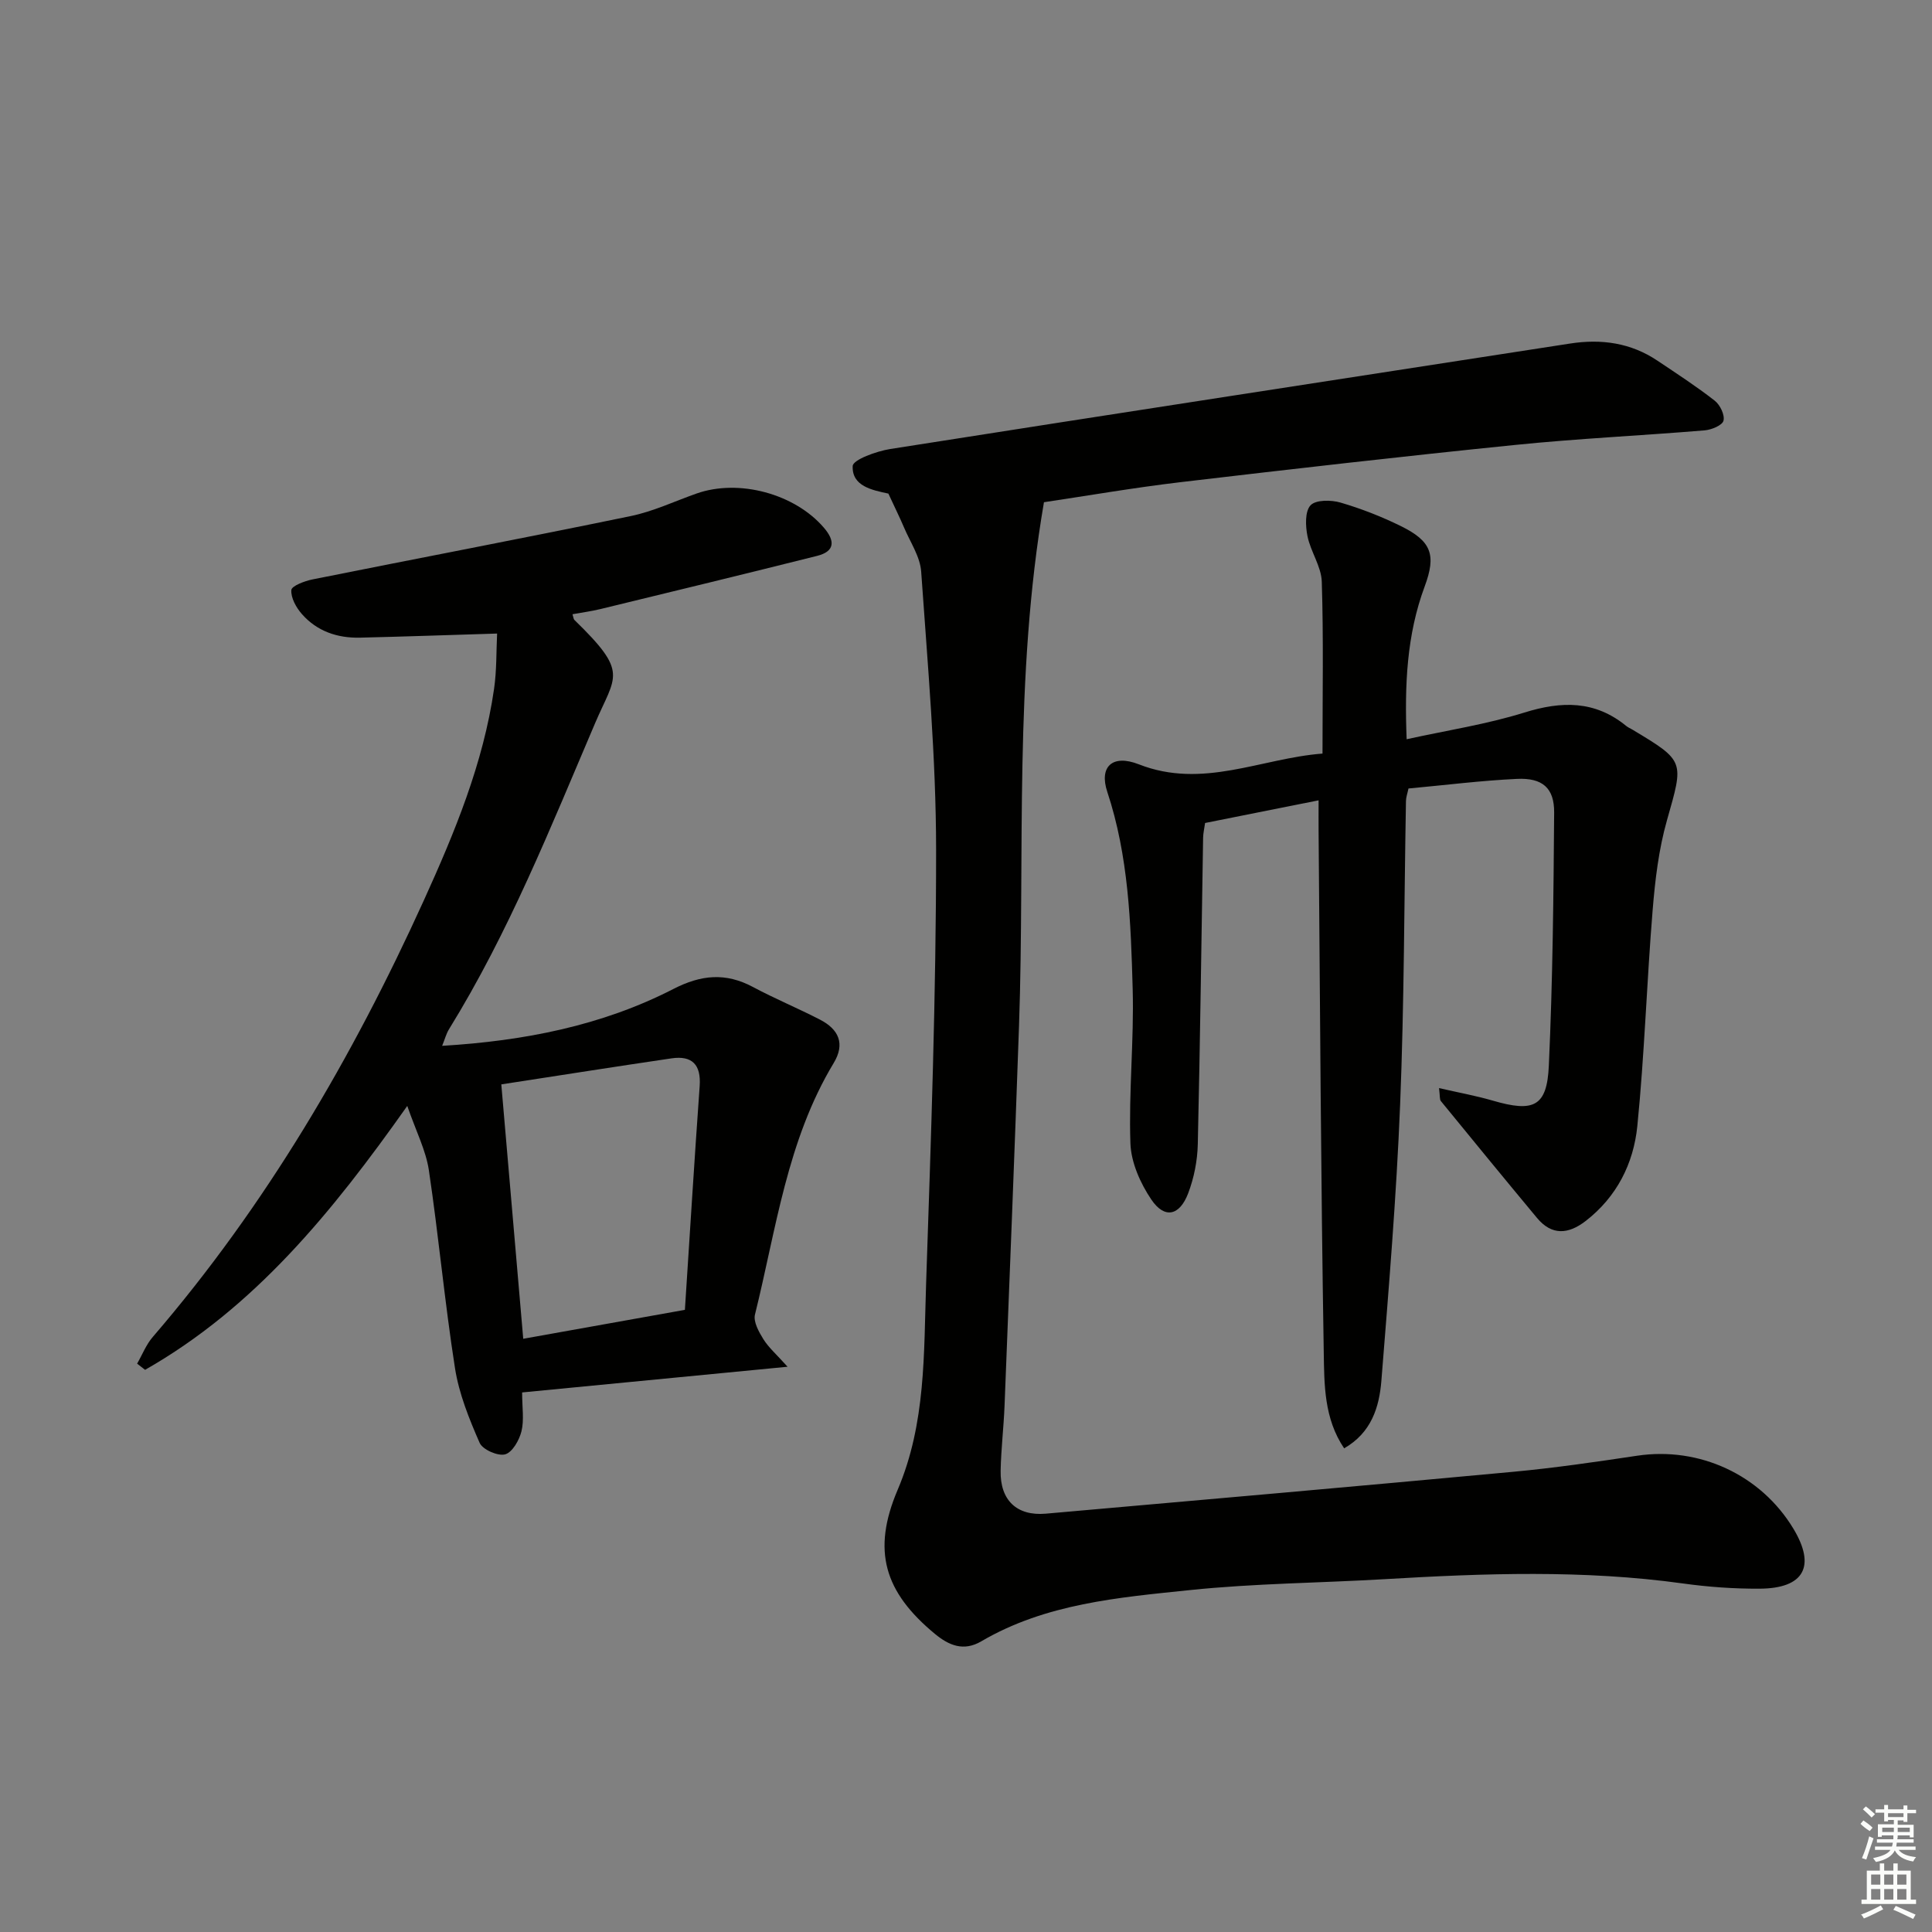
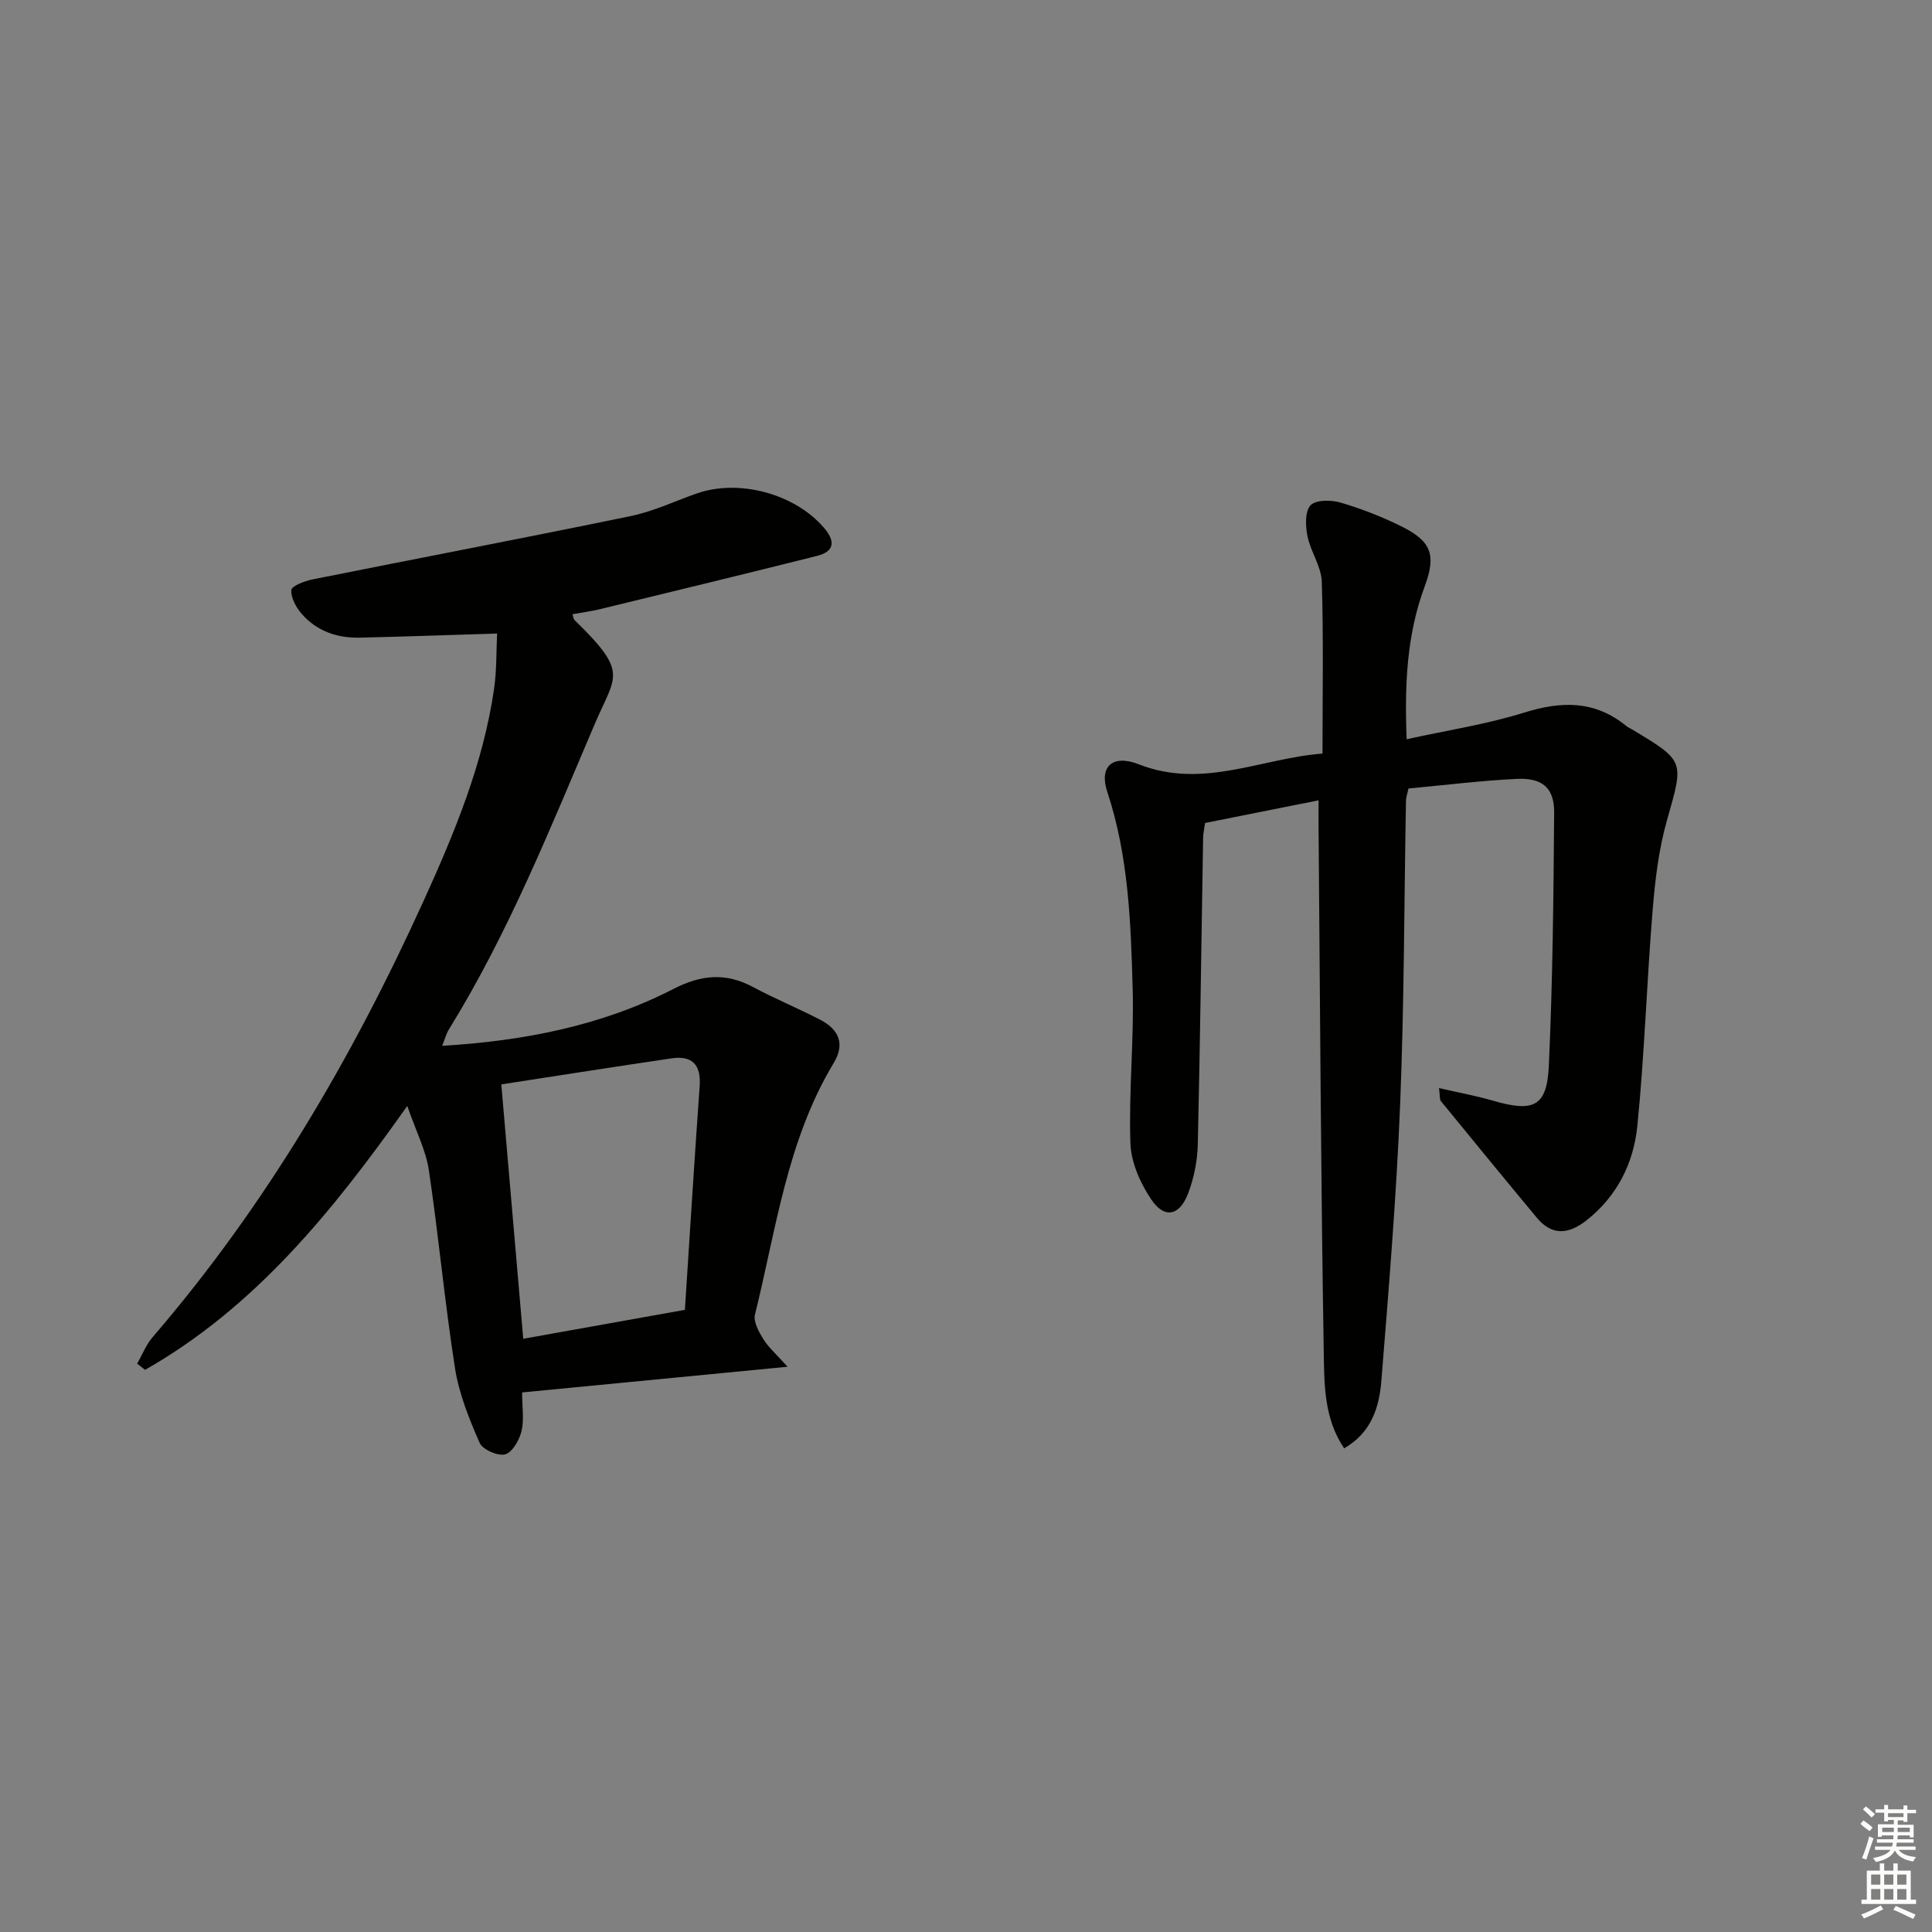
<svg xmlns="http://www.w3.org/2000/svg" enable-background="new 0 0 400 400" viewBox="0 0 400 400">
  <rect x="0" y="0" width="400" height="400" fill="#808080" stroke="none" />
  <g fill="#010100">
-     <path d="m183.91 102.15c.38.21.25.09.1.06-3.48-.74-7.65-1.55-7.47-5.72.06-1.32 4.94-3.08 7.79-3.53 46.89-7.38 93.81-14.56 140.72-21.83 6.5-1.01 12.6-.16 18.13 3.56 4 2.68 8.05 5.31 11.84 8.27 1.1.86 2.11 2.94 1.81 4.14-.23.95-2.47 1.88-3.88 2-13.08 1.09-26.2 1.69-39.26 3.02-23.12 2.34-46.22 4.99-69.3 7.71-9.7 1.15-19.33 2.82-28.25 4.15-6.24 36.33-3.92 72.4-5.16 108.33-.91 26.26-1.97 52.51-3 78.76-.18 4.48-.72 8.95-.81 13.44-.12 6.11 3.36 9.4 9.34 8.88 32.26-2.84 64.53-5.67 96.78-8.67 8.59-.8 17.14-2.05 25.68-3.33 12.86-1.92 25.61 3.95 32.34 15.12 4.68 7.77 2.22 12.35-6.98 12.41-5.3.03-10.64-.35-15.89-1.08-20.56-2.85-41.15-2.11-61.77-.89-13.44.79-26.94.87-40.31 2.26-14.81 1.54-29.86 2.79-43.2 10.61-3.65 2.14-6.7.85-9.57-1.52-10.51-8.68-13.11-17.24-7.74-29.85 5.88-13.79 5.4-28.29 5.89-42.66 1.01-29.94 2.08-59.89 2.07-89.83-.01-19.21-1.76-38.42-3.09-57.61-.22-3.12-2.28-6.13-3.56-9.16-.88-2.07-1.89-4.1-3.25-7.04z" />
    <path d="m108.1 288.29c0 3.14.44 5.72-.14 8.06-.46 1.84-1.9 4.37-3.39 4.76-1.51.4-4.66-.99-5.27-2.39-2.17-4.96-4.27-10.15-5.1-15.46-2.13-13.61-3.38-27.36-5.41-40.99-.62-4.12-2.65-8.04-4.47-13.3-15.62 22.12-31.7 41.78-54.28 54.64-.55-.43-1.1-.85-1.65-1.28 1.07-1.86 1.87-3.95 3.25-5.54 23.41-27.19 41.31-57.79 56.09-90.33 6.4-14.09 12.32-28.37 14.56-43.83.56-3.88.45-7.86.63-11.46-9.88.3-19.13.63-28.38.85-4.68.11-8.91-1.32-12.04-4.89-1.18-1.34-2.3-3.35-2.18-4.97.06-.85 2.76-1.88 4.39-2.2 21.95-4.4 43.94-8.58 65.86-13.11 4.67-.96 9.1-3.07 13.64-4.67 8.75-3.09 20.34.04 26.37 7.08 2.33 2.71 2.33 4.9-1.45 5.84-14.92 3.74-29.87 7.37-44.82 11-1.88.46-3.82.71-5.78 1.07.19.6.2 1 .4 1.19 11.31 10.99 8.53 11.39 4.26 21.41-9.19 21.54-17.87 43.32-30.24 63.34-.57.92-.84 2.03-1.41 3.42 17.01-1.03 33.07-4.17 47.89-11.78 5.74-2.95 10.82-3.42 16.47-.4 4.54 2.43 9.32 4.4 13.9 6.77 3.82 1.98 5.24 4.95 2.8 8.98-9.66 16.02-11.9 34.39-16.29 52.06-.37 1.48.79 3.58 1.73 5.09 1.09 1.75 2.73 3.17 5.02 5.72-18.9 1.84-36.55 3.54-54.96 5.32zm33.7-17.1c1.01-15.52 1.96-30.94 3.06-46.35.31-4.41-1.56-6.34-5.82-5.72-11.62 1.71-23.22 3.54-35.25 5.39 1.53 17.72 3 34.87 4.54 52.67 11.35-2.03 22.07-3.95 33.47-5.99z" />
    <path d="m297.94 225.28c4.05.93 7.65 1.58 11.15 2.6 8.45 2.46 11.2 1.25 11.58-7.26.8-17.44.97-34.92 1.1-52.38.04-5.09-2.41-7.23-7.7-6.98-7.44.35-14.86 1.29-22.46 1.99-.21 1.01-.5 1.78-.52 2.56-.38 20.97-.36 41.96-1.21 62.91-.77 19.07-2.36 38.12-3.88 57.15-.44 5.48-2.07 10.76-7.71 13.99-4.17-6.16-4.11-13.2-4.22-19.81-.6-35.97-.76-71.94-1.07-107.91-.02-1.96 0-3.92 0-6.44-8.19 1.63-15.77 3.15-23.5 4.69-.16 1.17-.4 2.13-.41 3.09-.36 21.14-.61 42.28-1.1 63.42-.08 3.42-.78 6.98-2 10.18-1.78 4.66-4.89 5.31-7.61 1.29-2.28-3.37-4.21-7.7-4.34-11.67-.37-10.61.76-21.28.47-31.9-.38-13.75-.85-27.55-5.26-40.86-1.72-5.18 1.03-7.85 6.52-5.7 13.24 5.2 25.29-1.24 38.04-2.22 0-12.31.22-23.96-.15-35.59-.1-3.16-2.31-6.21-2.96-9.42-.42-2.09-.55-5.11.63-6.39 1.07-1.16 4.26-1.14 6.2-.57 4.28 1.25 8.5 2.9 12.5 4.87 6.34 3.12 7.37 5.94 4.93 12.51-3.72 10.02-4.17 20.38-3.73 31.62 8.38-1.84 16.56-3.09 24.36-5.52 7.72-2.41 14.63-2.53 21.11 2.78.38.31.86.5 1.29.76 10.92 6.56 10.62 6.47 7.14 18.75-1.71 6.01-2.46 12.37-2.97 18.63-1.22 14.89-1.68 29.84-3.17 44.7-.78 7.74-4.25 14.67-10.72 19.66-3.57 2.75-6.99 3.03-10.05-.65-6.68-8.03-13.3-16.11-19.9-24.19-.28-.34-.17-.95-.38-2.69z" />
  </g>
  <path d="m385.2 377.6.6-.7c.6.4 1.3.9 1.9 1.5l-.6.7c-.8-.5-1.4-1-1.9-1.5zm.3 7.1c.6-1.4 1.1-2.9 1.5-4.5.3.1.6.3.9.4-.5 1.4-1 2.9-1.5 4.4zm.2-10.1.6-.6c.7.5 1.3 1.1 1.9 1.6l-.7.7c-.6-.6-1.2-1.2-1.8-1.7zm8.4-.8h.8v.9h1.8v.7h-1.8v1.8h-.8v-.3h-1.2v.9h3.3v2.6h-.8v-.4h-2.5c0 .3 0 .6-.1.8h3.4v.7h-3.5c0 .3-.1.6-.1.8h4v.7h-3.5c.7.9 1.9 1.3 3.6 1.5-.2.2-.4.5-.6.9-1.9-.3-3.2-1.1-3.8-2.3-.5 1.1-1.8 2-3.9 2.4-.2-.3-.4-.5-.6-.8 1.9-.4 3.1-.9 3.6-1.7h-3.2v-.7h3.5c.1-.2.1-.5.2-.8h-3.3v-.7h3.4c0-.2 0-.5 0-.8h-2.4v.3h-.8v-2.6h3.3v-.9h-1.2v.3h-.8v-1.8h-1.8v-.7h1.8v-.9h.8v.9h3.2zm-4.4 5.5h2.4c0-.3 0-.6 0-.9h-2.4zm1.2-3.1h3.2v-.8h-3.2zm4.4 2.2h-2.4v.9h2.5v-.9z" fill="#fbfcfa" />
  <path d="m389.2 385.8h.9v1.5h1.9v-1.5h.9v1.5h2.7v6h1.1v.9h-11.3v-.9h1.1v-6h2.7zm.2 8.7.5.8c-1.2.6-2.5 1.3-4 1.9-.2-.3-.3-.6-.6-.8 1.6-.6 3-1.3 4.1-1.9zm-2-4.3h1.9v-2.1h-1.9zm0 3.1h1.9v-2.2h-1.9zm2.7-3.1h1.9v-2.1h-1.9zm0 3.1h1.9v-2.2h-1.9zm2.4 1.3c1.4.6 2.7 1.2 4.1 1.8l-.5.9c-1.5-.7-2.8-1.4-4.1-1.9zm2.2-6.5h-1.9v2.1h1.9zm-1.9 5.2h1.9v-2.2h-1.9z" fill="#fbfcfa" />
</svg>